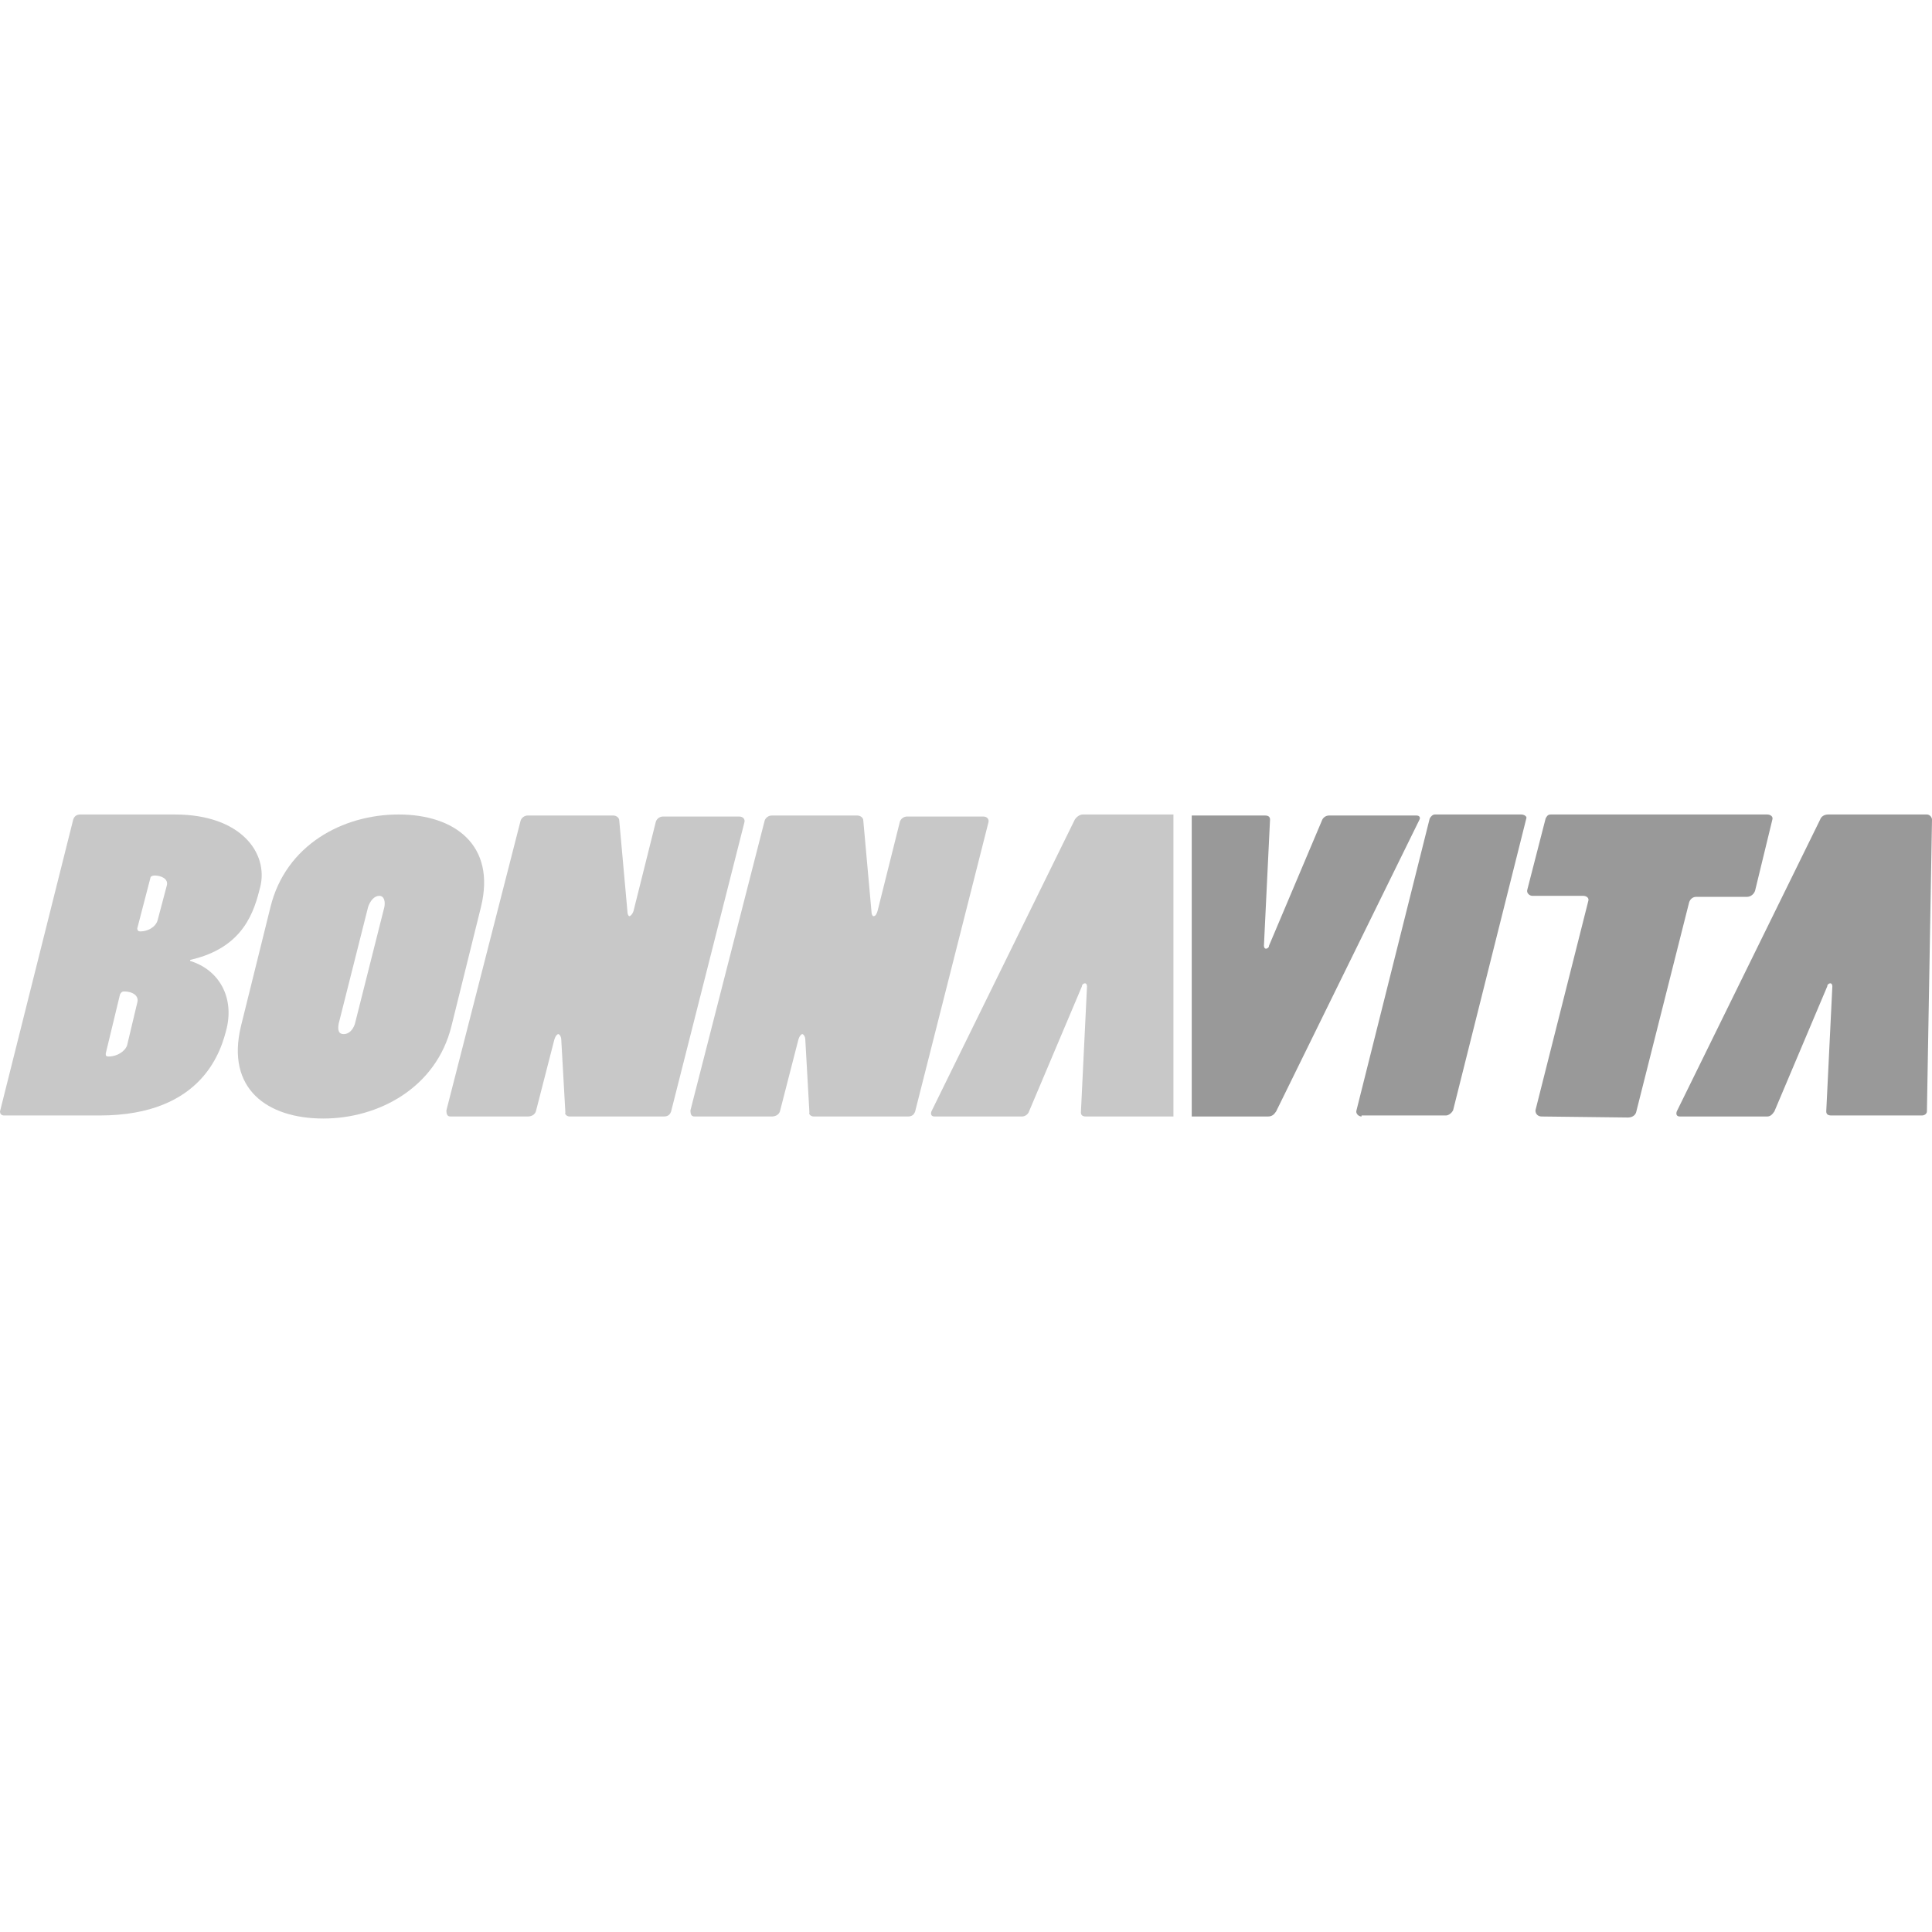
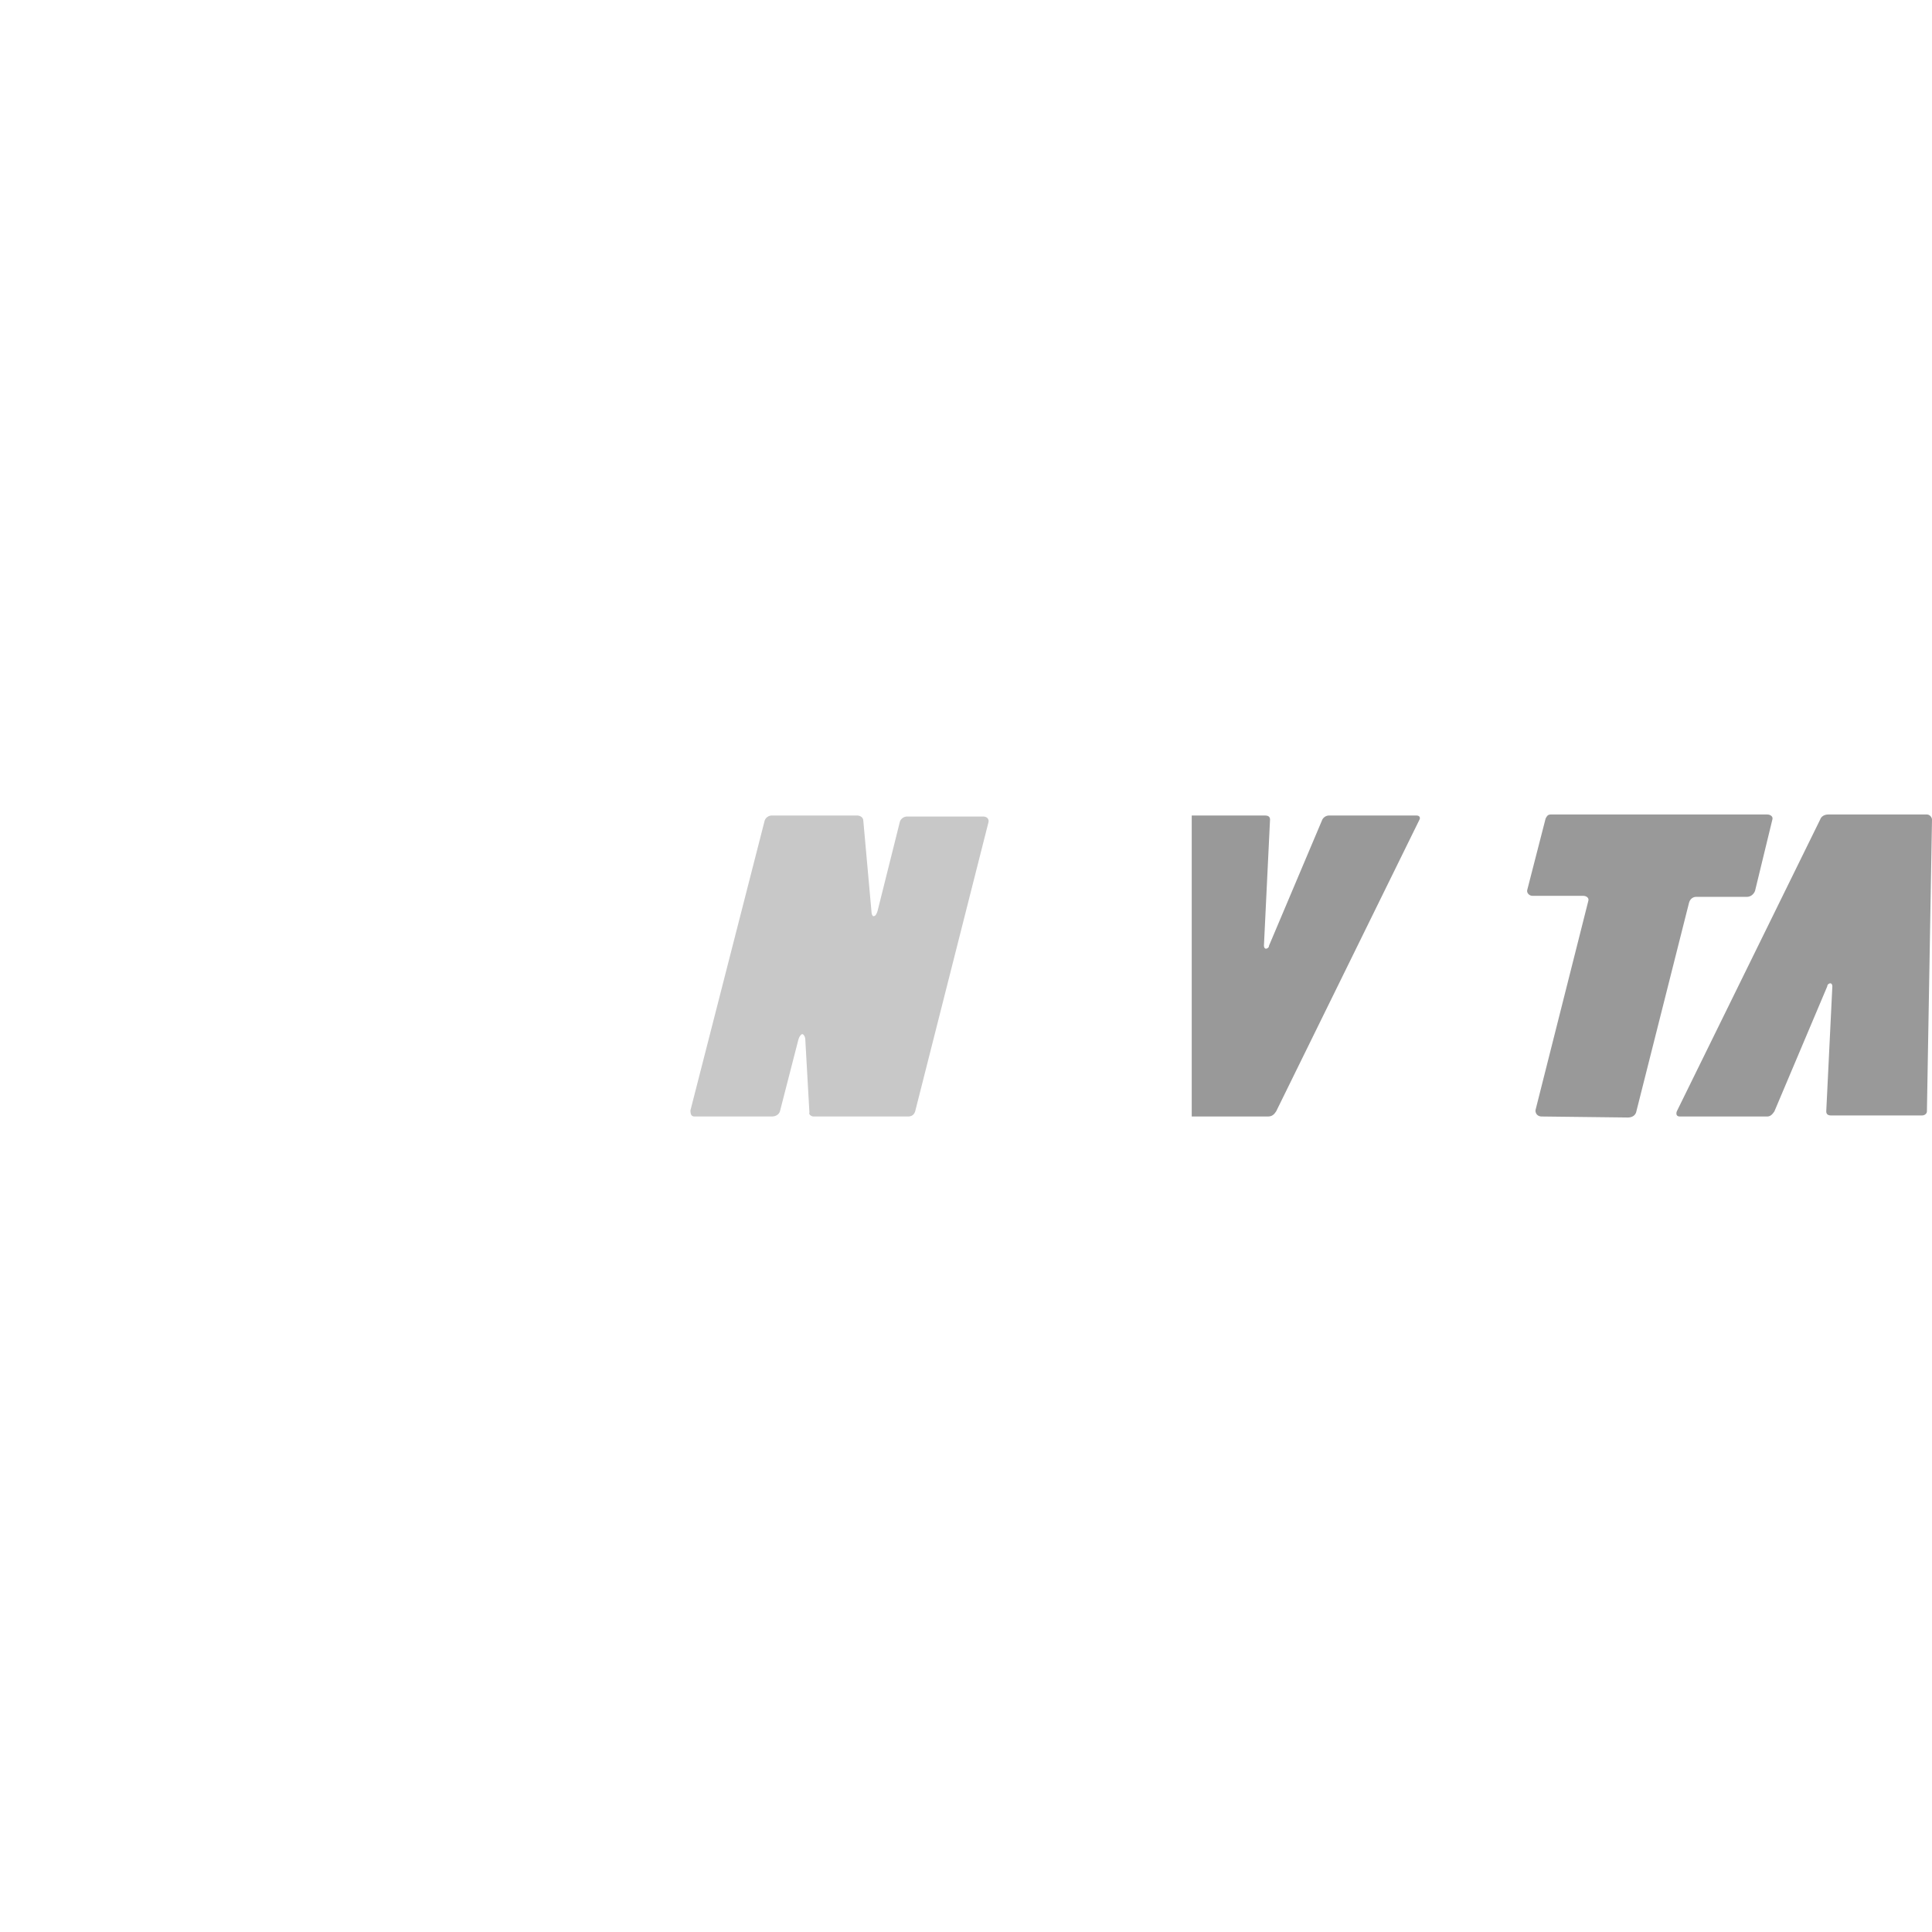
<svg xmlns="http://www.w3.org/2000/svg" version="1.1" id="Camada_1" x="0px" y="0px" viewBox="0 0 190 190" style="enable-background:new 0 0 190 190;" xml:space="preserve">
  <style type="text/css">
	.st0{fill:#999999;}
	.st1{fill:#C8C8C8;}
</style>
  <g>
    <path class="st0" d="M180.2,97c0-0.2-0.1-0.3-0.2-0.3c-0.1,0-0.3,0.1-0.3,0.3l-5.2,12.3c-0.2,0.3-0.4,0.5-0.7,0.5h-8.6   c-0.3,0-0.4-0.2-0.3-0.5L179,80.6c0.1-0.3,0.4-0.5,0.8-0.5h9.7c0.3,0,0.5,0.3,0.5,0.5l-0.5,28.7c0,0.2-0.2,0.4-0.5,0.4h-8.9   c-0.3,0-0.5-0.1-0.5-0.4L180.2,97z" />
-     <path class="st0" d="M133.9,109.8c-0.3,0-0.6-0.3-0.5-0.6l7.2-28.7c0.1-0.2,0.3-0.4,0.5-0.4h8.5c0.3,0,0.6,0.2,0.5,0.4l-7.2,28.7   c-0.1,0.2-0.4,0.5-0.7,0.5h-8.3V109.8z" />
    <path class="st0" d="M151.6,109.8c-0.3,0-0.6-0.2-0.6-0.6l5.2-20.6c0.1-0.3-0.2-0.5-0.5-0.5h-5c-0.3,0-0.6-0.3-0.5-0.6l1.8-7   c0.1-0.2,0.2-0.4,0.5-0.4h21.3c0.3,0,0.6,0.2,0.5,0.5l-1.7,7c-0.1,0.3-0.4,0.6-0.8,0.6h-5c-0.3,0-0.6,0.2-0.7,0.6l-5.2,20.6   c-0.1,0.3-0.4,0.5-0.8,0.5L151.6,109.8L151.6,109.8z" />
    <path class="st0" d="M139.3,80.2h-8.6c-0.3,0-0.6,0.2-0.7,0.5L124.8,93c0,0.2-0.2,0.3-0.3,0.3c-0.1,0-0.2-0.1-0.2-0.3l0.6-12.4   c0-0.3-0.2-0.4-0.5-0.4h-7.2v29.6h7.5c0.4,0,0.6-0.2,0.8-0.5l14.1-28.7C139.7,80.4,139.6,80.2,139.3,80.2" />
-     <path class="st1" d="M10.4,103.6c0,0.2,0,0.3,0.3,0.3c0.8,0,1.6-0.5,1.8-1.1l1-4.2c0.2-0.7-0.5-1.1-1.3-1.1c-0.2,0-0.3,0.1-0.4,0.3   L10.4,103.6z M13.5,91.3c0,0.2,0.1,0.3,0.3,0.3c0.7,0,1.5-0.4,1.7-1.1l0.9-3.4c0.2-0.7-0.6-1-1.2-1c-0.2,0-0.4,0.1-0.4,0.2   L13.5,91.3z M7.2,80.6c0.1-0.3,0.3-0.5,0.7-0.5h9.3c6.5,0,9.2,3.8,8.4,7.1c-0.6,2.4-1.6,6-6.9,7.2v0.1c2.9,0.9,4.3,3.6,3.6,6.6   c-0.5,2-2.2,8.6-12.5,8.6H0.4c-0.3,0-0.4-0.2-0.4-0.4L7.2,80.6z" />
-     <path class="st1" d="M33.3,100.7c-0.1,0.6,0,1,0.5,1s0.9-0.4,1.1-1l2.9-11.5c0.1-0.5,0-1.1-0.5-1.1s-0.9,0.5-1.1,1.1L33.3,100.7z    M26.6,89.2c1.5-6.1,7.1-9.1,12.6-9.1s9.6,3,8.1,9.1l-2.9,11.7c-1.5,6.1-7.2,9.1-12.6,9.1c-5.5,0-9.6-2.9-8.1-9.1L26.6,89.2z" />
-     <path class="st1" d="M51.2,80.7c0.1-0.3,0.4-0.5,0.7-0.5h8.4c0.3,0,0.6,0.2,0.6,0.5l0.8,8.9c0,0.3,0.1,0.5,0.2,0.5   c0.1,0,0.3-0.2,0.4-0.5l2.2-8.8c0.1-0.3,0.4-0.5,0.7-0.5h7.5c0.4,0,0.6,0.3,0.5,0.6L66,109.3c-0.1,0.3-0.3,0.5-0.7,0.5H56   c-0.2,0-0.5-0.2-0.4-0.4l-0.4-7.1c0-0.4-0.2-0.6-0.3-0.6s-0.3,0.2-0.4,0.6l-1.8,7c-0.1,0.3-0.4,0.5-0.8,0.5h-7.6   c-0.3,0-0.4-0.2-0.4-0.6L51.2,80.7z" />
    <path class="st1" d="M75.2,80.7c0.1-0.3,0.4-0.5,0.7-0.5h8.4c0.3,0,0.6,0.2,0.6,0.5l0.8,8.9c0,0.3,0.1,0.5,0.2,0.5   c0.2,0,0.3-0.2,0.4-0.5l2.2-8.8c0.1-0.3,0.4-0.5,0.7-0.5h7.5c0.4,0,0.6,0.3,0.5,0.6L90,109.3c-0.1,0.3-0.3,0.5-0.7,0.5H80   c-0.2,0-0.5-0.2-0.4-0.4l-0.4-7.1c0-0.4-0.2-0.6-0.3-0.6c-0.1,0-0.3,0.2-0.4,0.6l-1.8,7c-0.1,0.3-0.4,0.5-0.8,0.5h-7.6   c-0.3,0-0.4-0.2-0.4-0.6L75.2,80.7z" />
-     <path class="st1" d="M115.5,80.1h-9c-0.3,0-0.6,0.2-0.8,0.5l-14.1,28.7c-0.1,0.3,0,0.5,0.3,0.5h8.6c0.3,0,0.6-0.2,0.7-0.5l5.2-12.3   c0-0.2,0.2-0.3,0.3-0.3c0.1,0,0.2,0.1,0.2,0.3l-0.6,12.4c0,0.3,0.2,0.4,0.5,0.4h8.6V80.1H115.5z" />
  </g>
</svg>